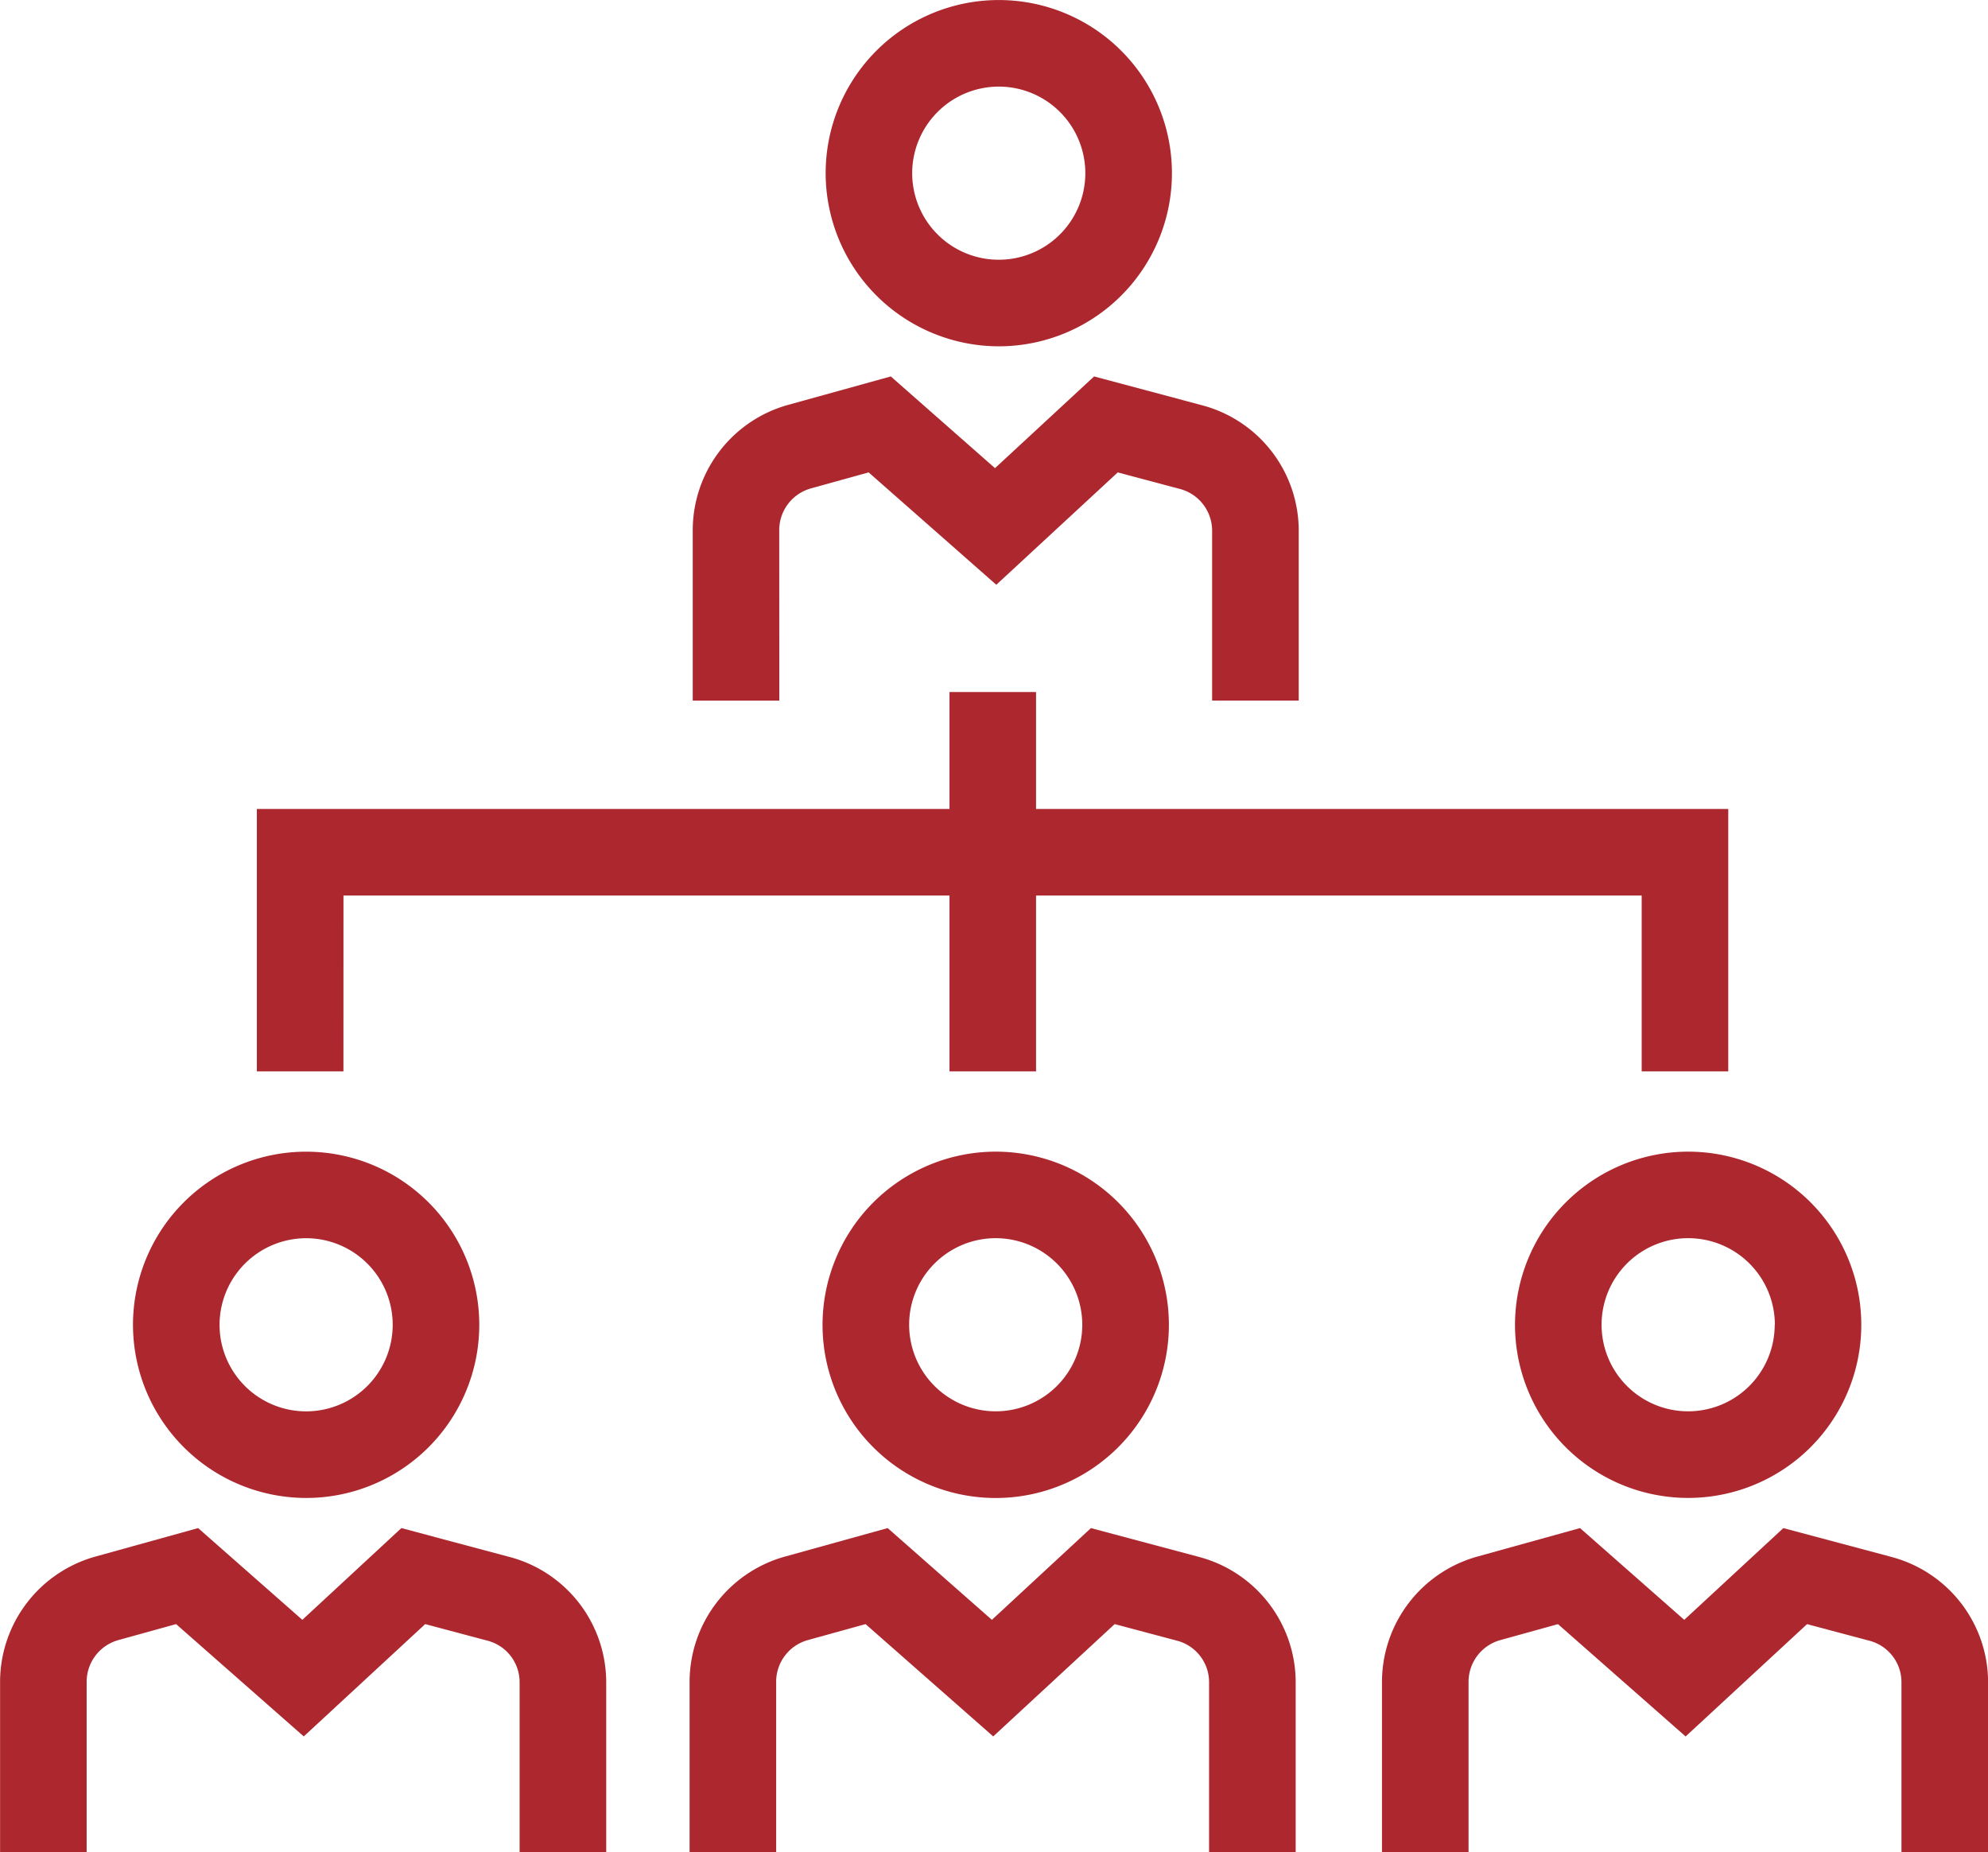
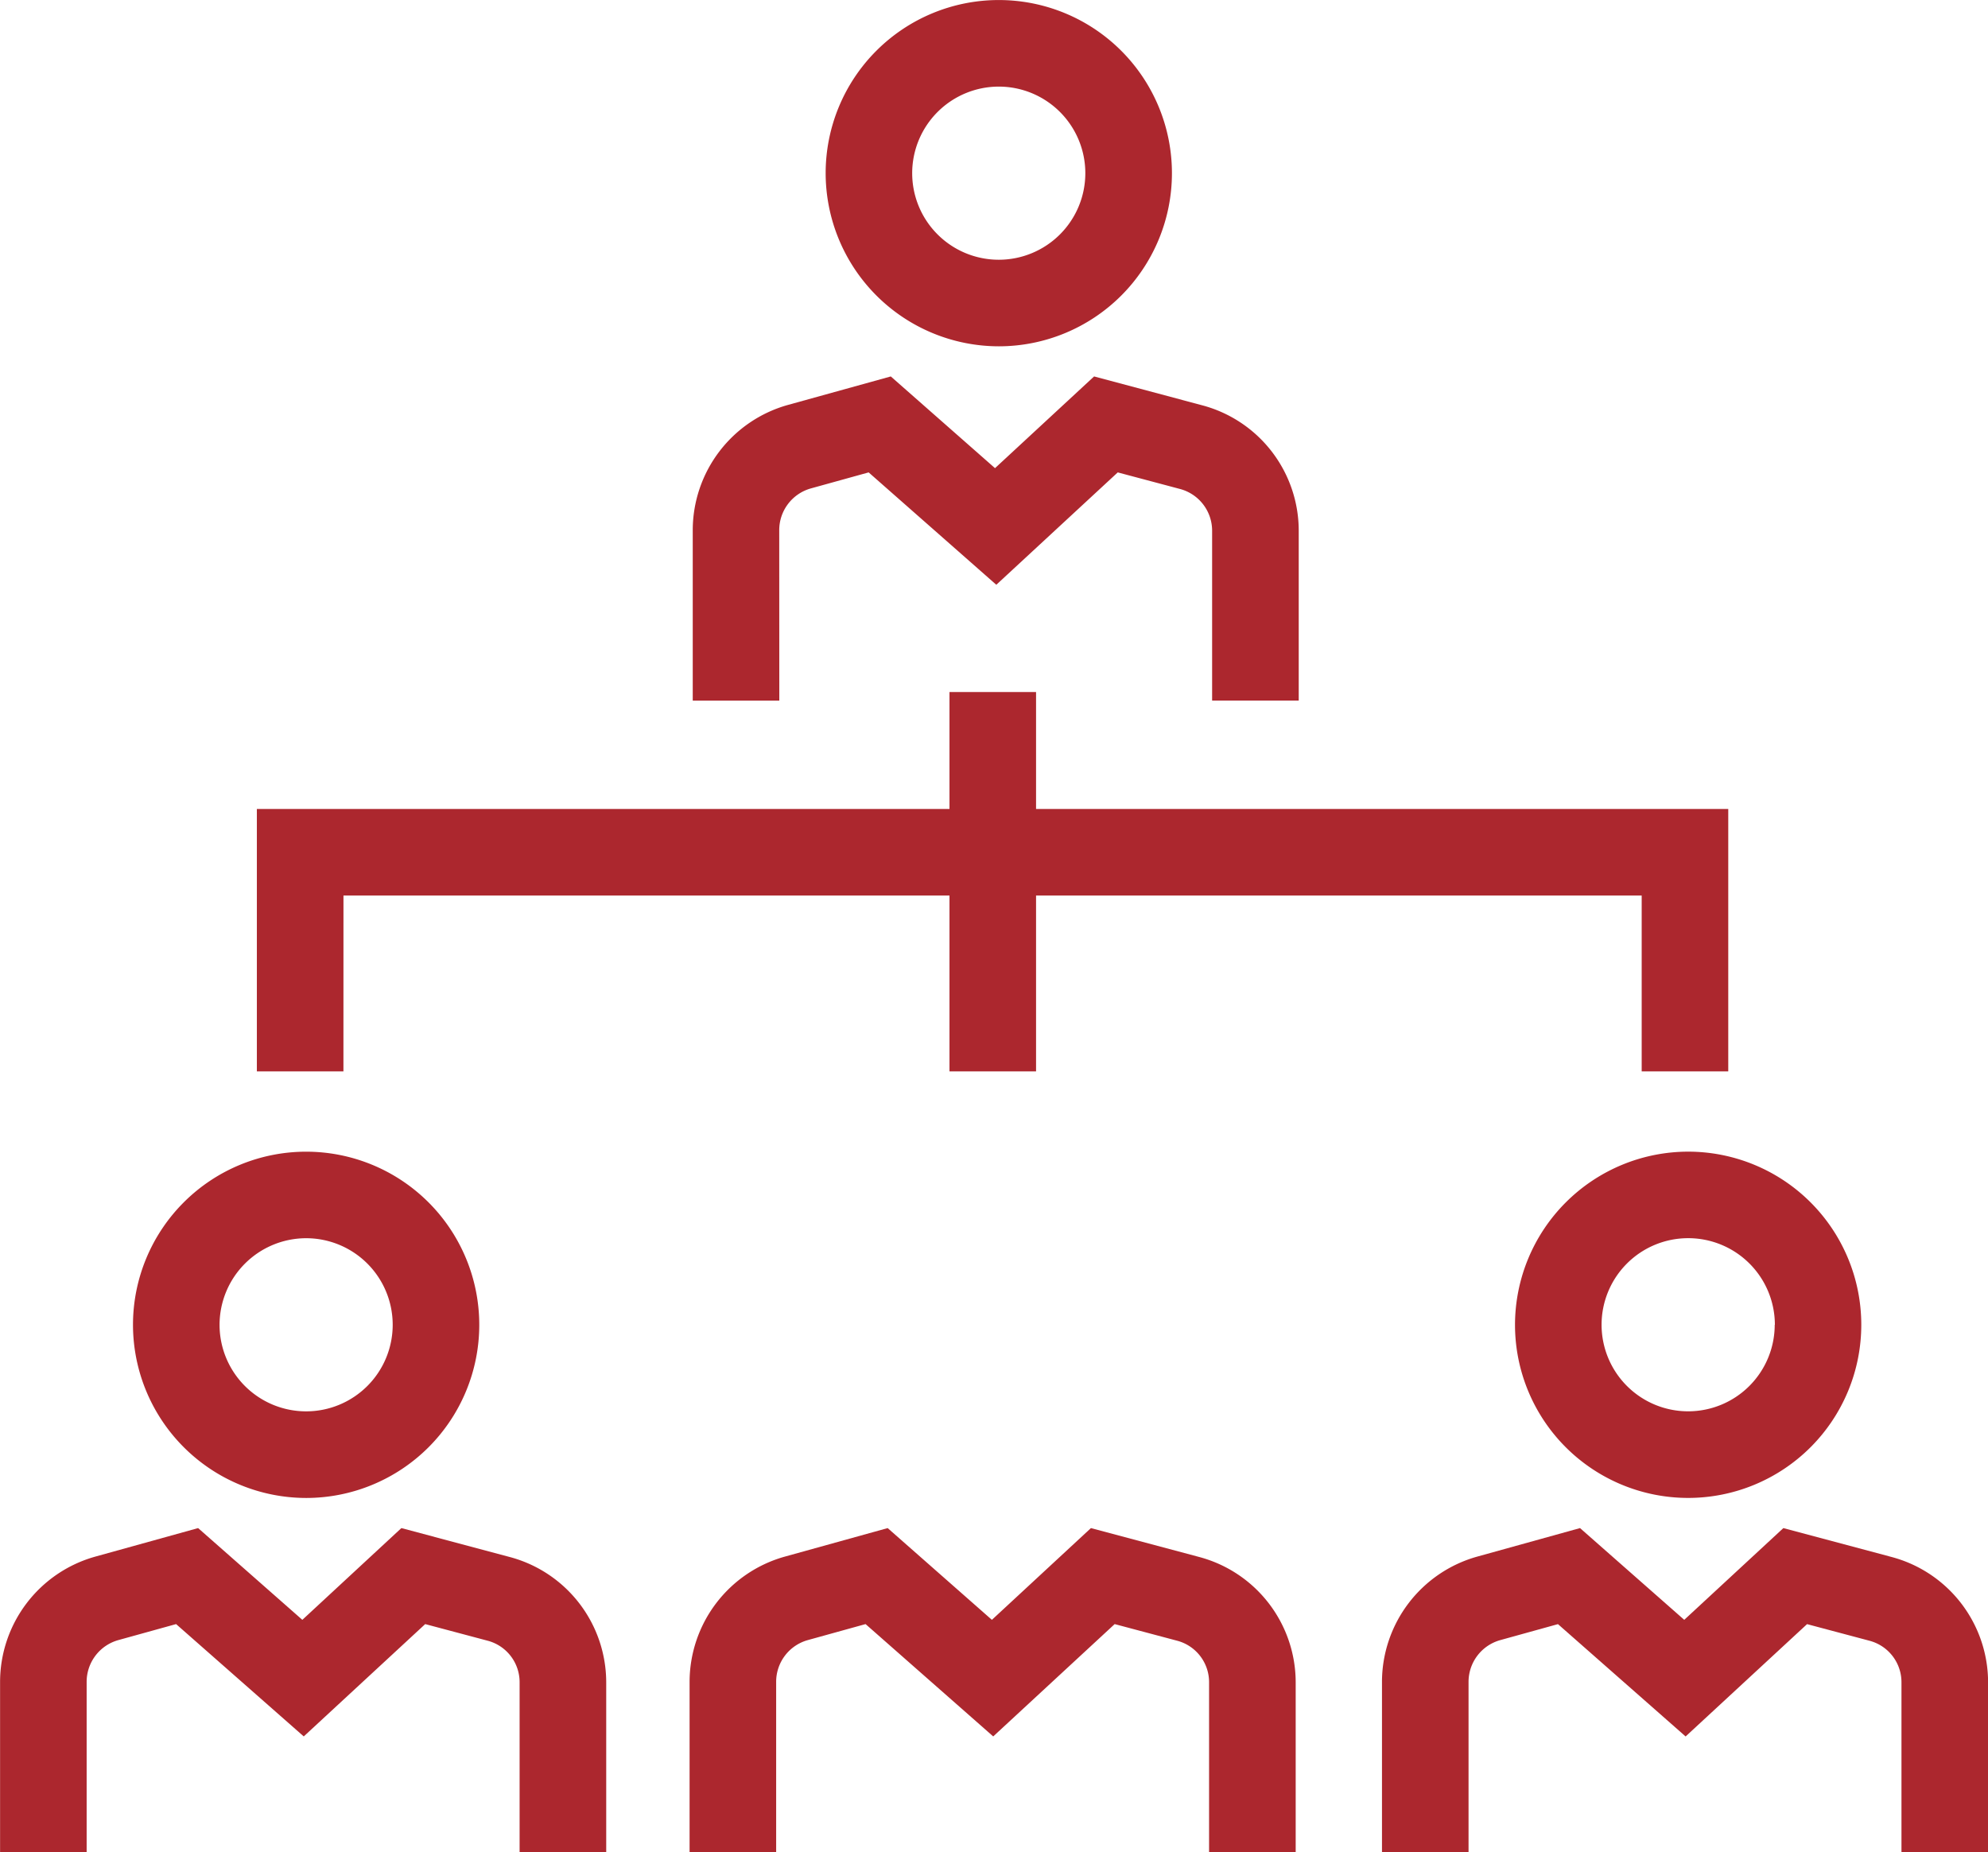
<svg xmlns="http://www.w3.org/2000/svg" width="51.004" height="47.521" viewBox="0 0 51.004 47.521">
  <g id="ICON" transform="translate(-410.428 -231.273)">
    <path id="Path_112" data-name="Path 112" d="M418.28,251.661h15.548v4.512h2.221v-4.512h15.538v4.512h2.221V249.44H436.049v-3h-2.221v3h-17.77v6.733h2.221Z" transform="translate(0.96 2.588)" fill="#ac272e" />
    <path id="Path_113" data-name="Path 113" d="M427.831,243.465a1.111,1.111,0,0,1,.811-1.068l1.483-.411,3.275,2.883,3.116-2.883,1.6.426a1.108,1.108,0,0,1,.821,1.07v4.358h2.222v-4.358a3.33,3.33,0,0,0-2.471-3.216l-2.779-.742-2.542,2.353-2.674-2.353-2.642.732a3.341,3.341,0,0,0-2.439,3.209v4.376h2.221Z" transform="translate(2.589 1.407)" fill="#ac272e" />
    <path id="Path_114" data-name="Path 114" d="M432.966,240.158a4.442,4.442,0,1,0-4.442-4.442A4.447,4.447,0,0,0,432.966,240.158Zm0-6.663a2.221,2.221,0,1,1-2.222,2.221A2.223,2.223,0,0,1,432.966,233.495Z" transform="translate(3.087 0)" fill="#ac272e" />
    <path id="Path_115" data-name="Path 115" d="M423.506,265.507l-2.78-.742-2.541,2.354-2.674-2.354-2.642.733a3.341,3.341,0,0,0-2.439,3.209v4.376h2.221v-4.376a1.112,1.112,0,0,1,.812-1.068l1.483-.411,3.275,2.882,3.116-2.882,1.6.426a1.1,1.1,0,0,1,.822,1.069v4.359h2.222v-4.359A3.331,3.331,0,0,0,423.506,265.507Z" transform="translate(0 5.713)" fill="#ac272e" />
    <path id="Path_116" data-name="Path 116" d="M417.785,265.4a4.442,4.442,0,1,0-4.442-4.442A4.447,4.447,0,0,0,417.785,265.4Zm0-6.664a2.221,2.221,0,1,1-2.221,2.222A2.224,2.224,0,0,1,417.785,258.736Z" transform="translate(0.497 4.305)" fill="#ac272e" />
    <path id="Path_117" data-name="Path 117" d="M438.619,265.507l-2.78-.742-2.541,2.354-2.674-2.354-2.642.733a3.341,3.341,0,0,0-2.44,3.209v4.376h2.221l0-4.376a1.11,1.11,0,0,1,.811-1.068l1.483-.411,3.275,2.882,3.116-2.882,1.6.426a1.1,1.1,0,0,1,.822,1.069v4.359h2.222v-4.359A3.331,3.331,0,0,0,438.619,265.507Z" transform="translate(2.578 5.713)" fill="#ac272e" />
-     <path id="Path_118" data-name="Path 118" d="M428.456,260.957a4.443,4.443,0,1,0,4.443-4.442A4.448,4.448,0,0,0,428.456,260.957Zm6.664,0a2.221,2.221,0,1,1-2.221-2.222A2.223,2.223,0,0,1,435.12,260.957Z" transform="translate(3.075 4.305)" fill="#ac272e" />
    <path id="Path_119" data-name="Path 119" d="M453.795,265.507l-2.779-.742-2.543,2.354-2.674-2.354-2.642.733a3.343,3.343,0,0,0-2.439,3.209v4.376h2.221l0-4.374a1.112,1.112,0,0,1,.811-1.069l1.483-.411,3.275,2.882,3.116-2.882,1.6.426a1.1,1.1,0,0,1,.822,1.069v4.359h2.222v-4.359A3.331,3.331,0,0,0,453.795,265.507Z" transform="translate(5.166 5.713)" fill="#ac272e" />
    <path id="Path_120" data-name="Path 120" d="M443.633,260.957a4.442,4.442,0,1,0,4.442-4.442A4.447,4.447,0,0,0,443.633,260.957Zm6.663,0a2.221,2.221,0,1,1-2.221-2.222A2.223,2.223,0,0,1,450.3,260.957Z" transform="translate(5.664 4.305)" fill="#ac272e" />
  </g>
</svg>